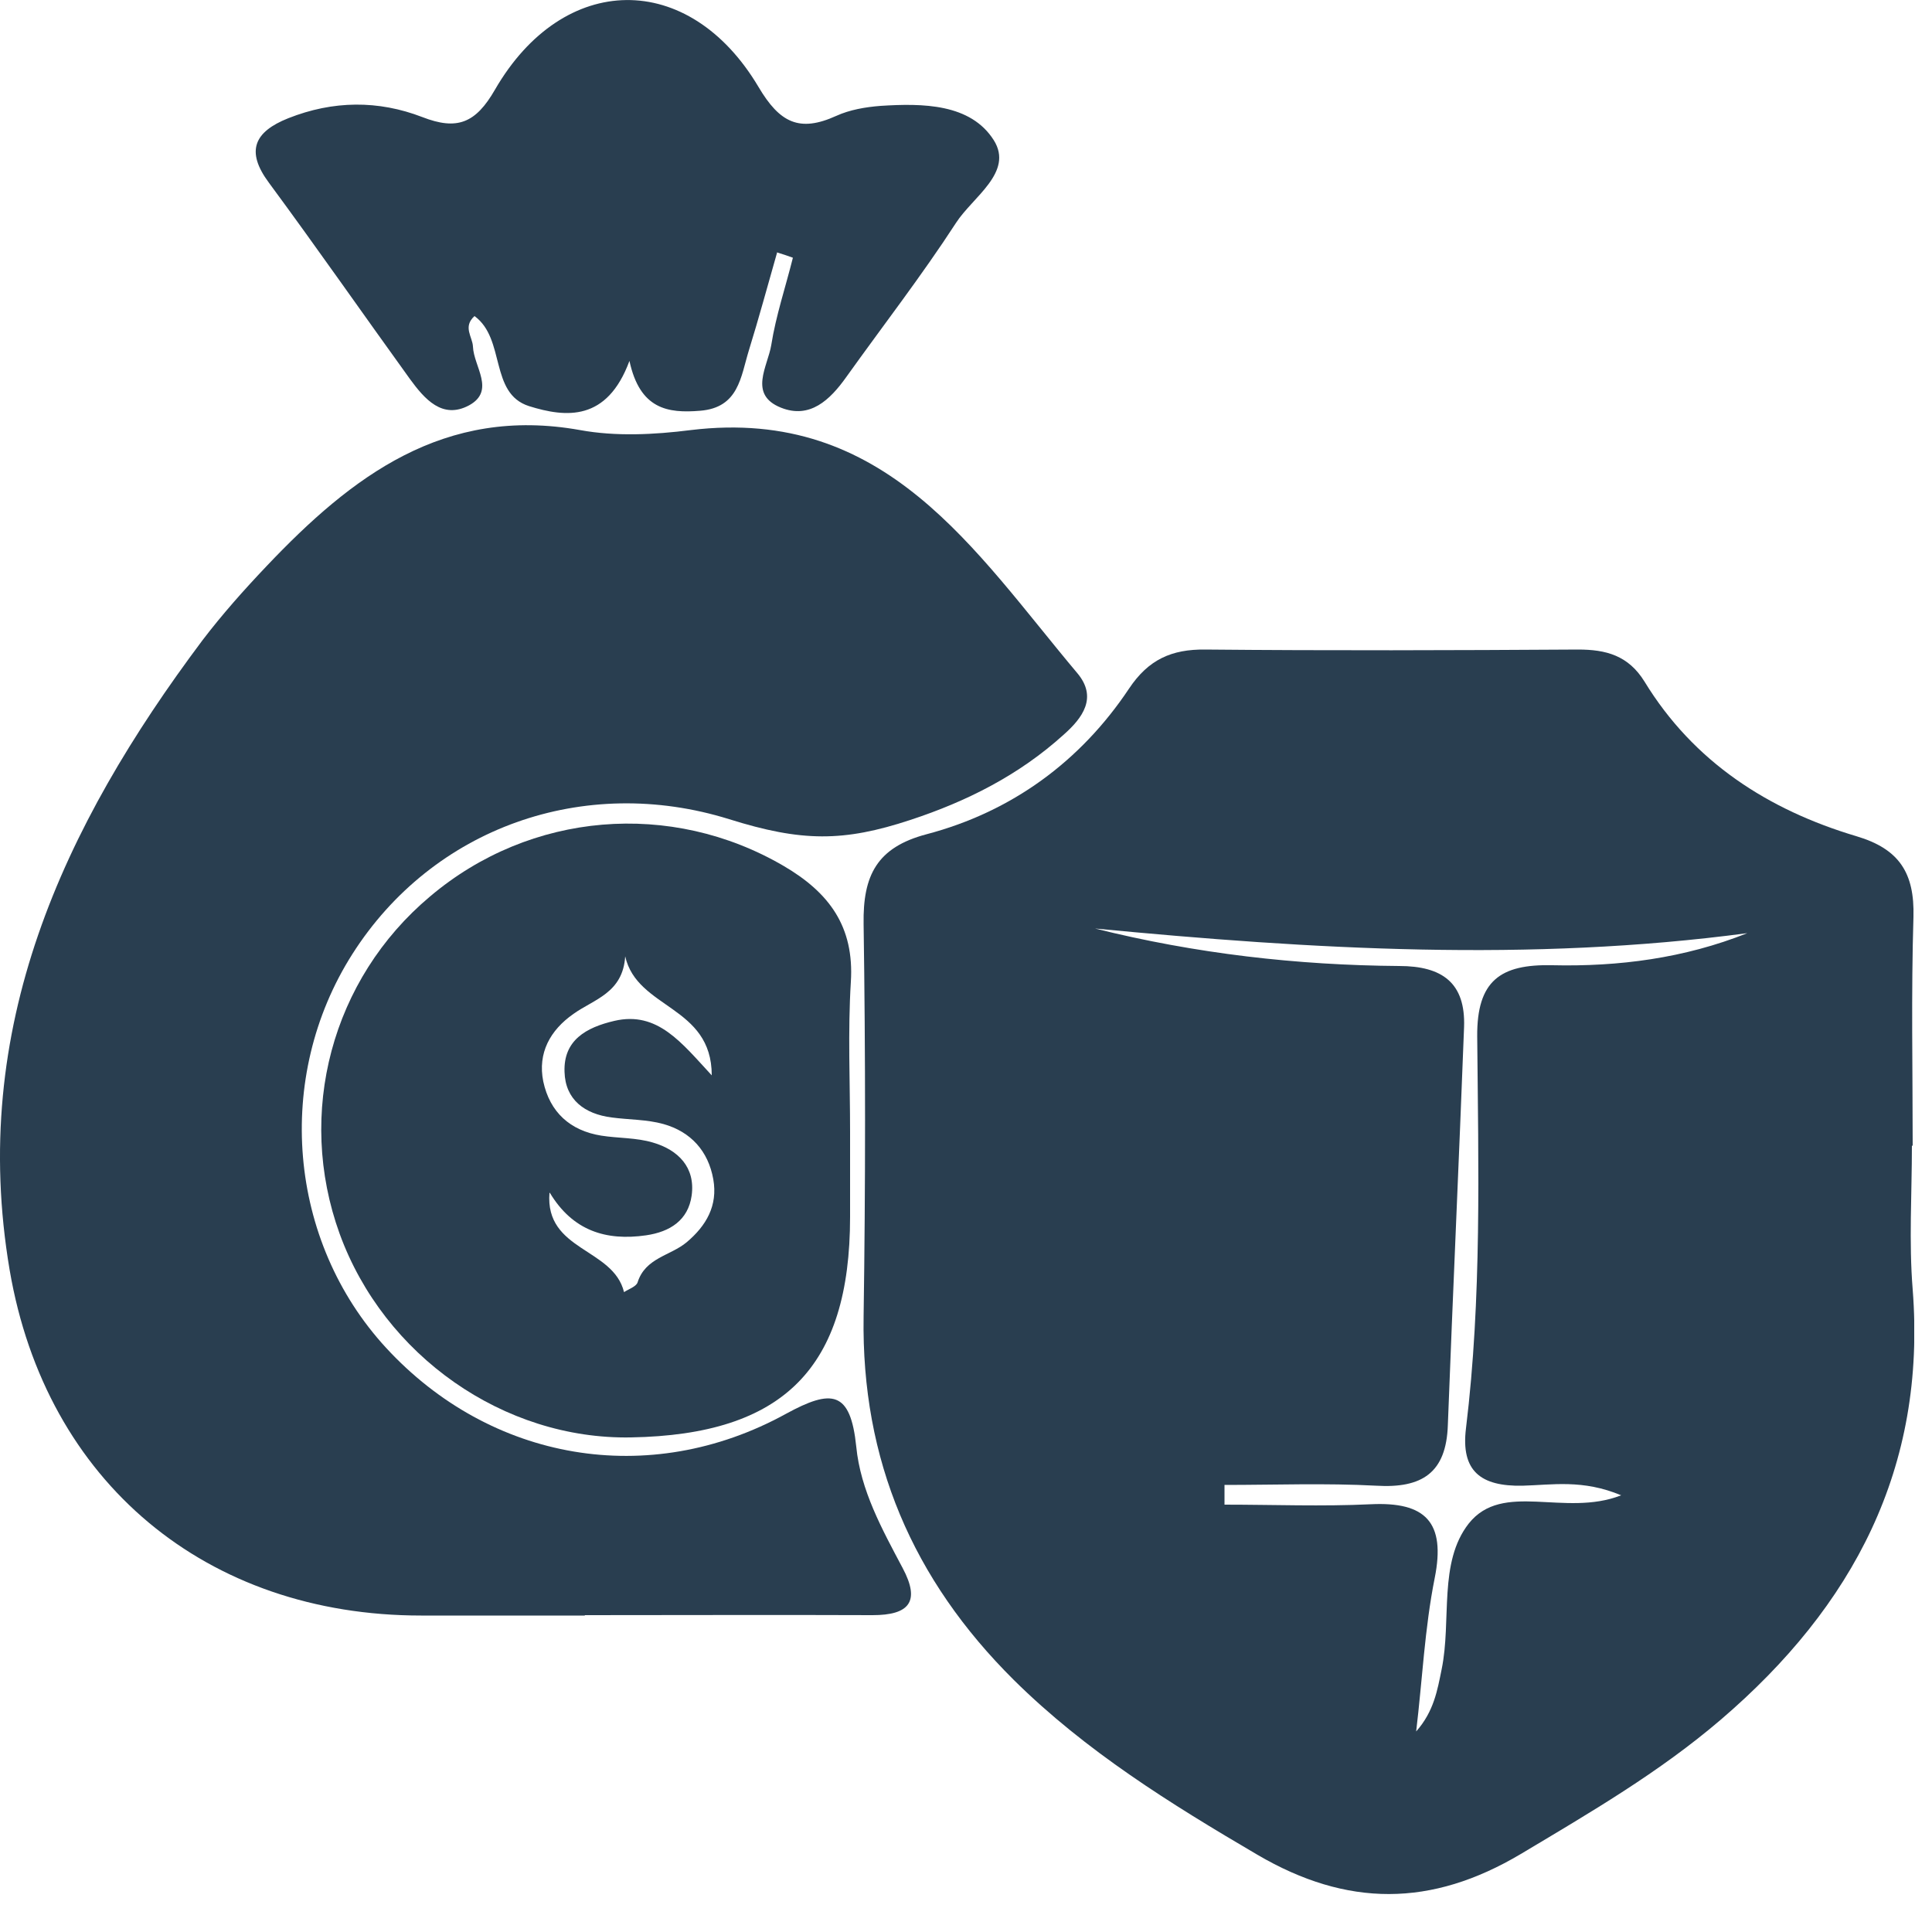
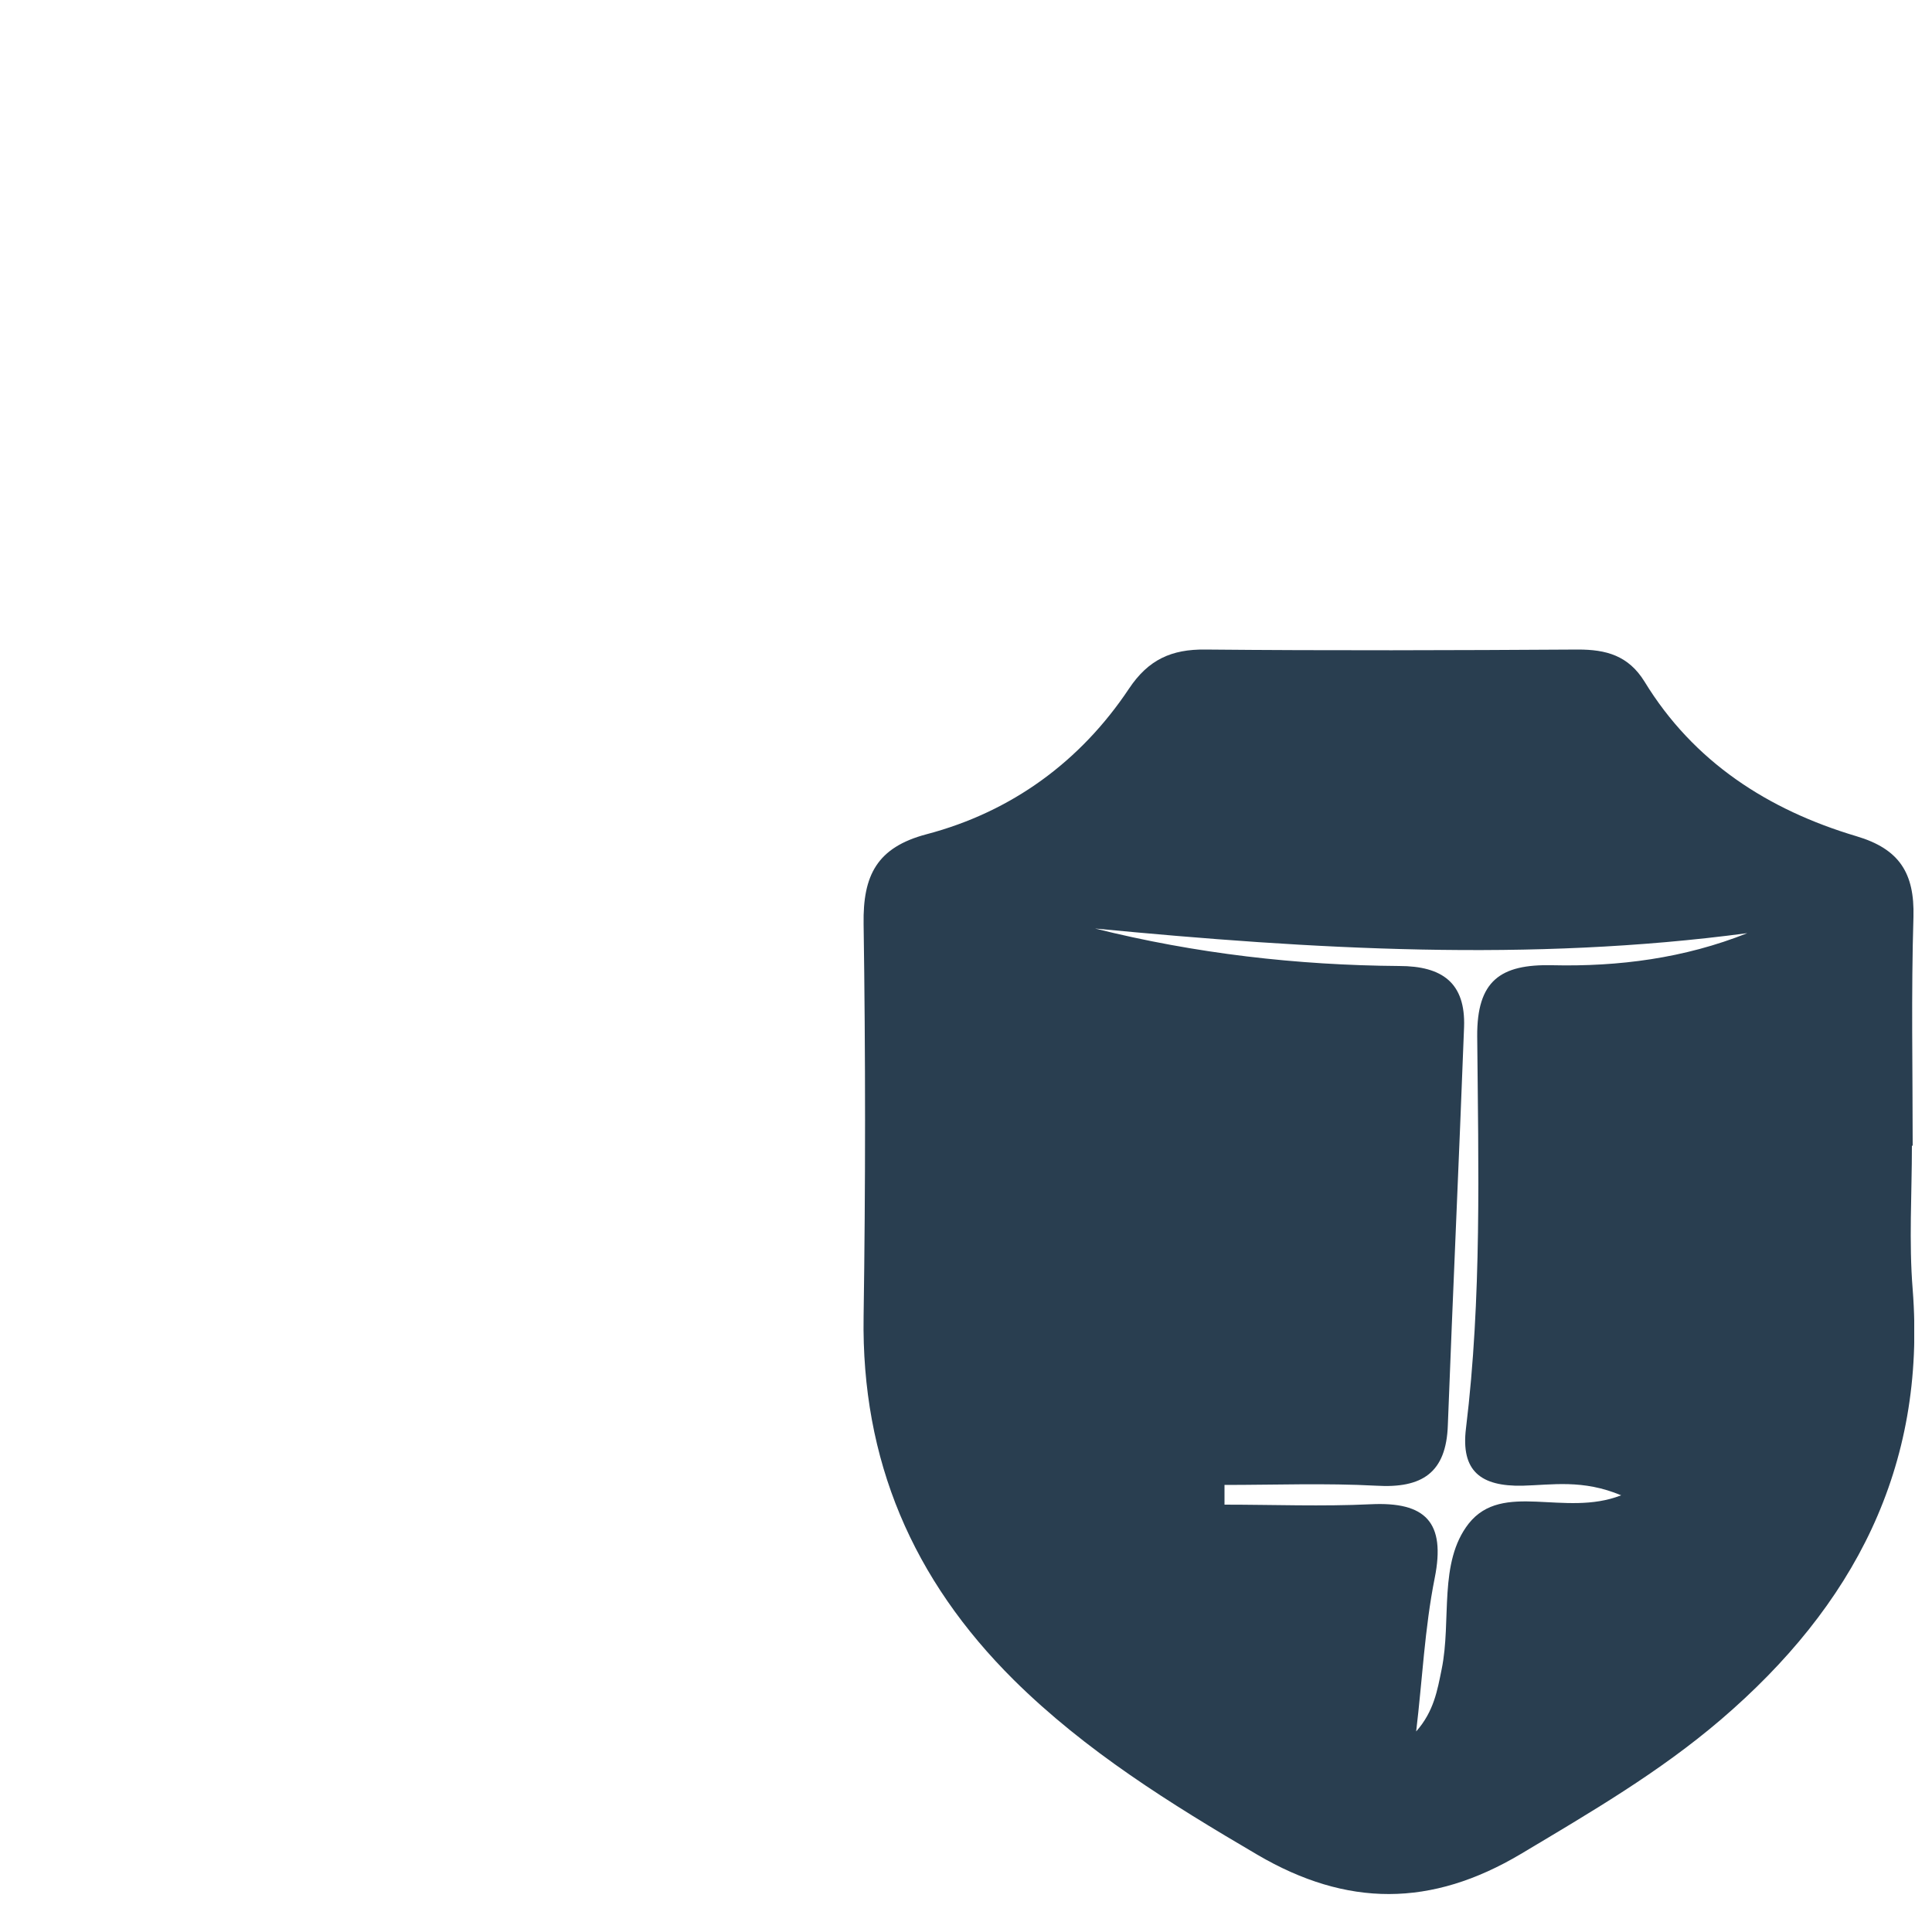
<svg xmlns="http://www.w3.org/2000/svg" width="50" height="50" viewBox="0 0 50 50" fill="none">
  <g clip-path="url(#clip0_652_1696)">
    <path d="M49.48 29.65C49.48 30.89 49.4 32.14 49.5 33.37C49.86 37.99 47.96 41.57 44.54 44.5C42.94 45.87 41.15 46.91 39.36 47.98C37.04 49.36 34.86 49.36 32.54 48C30.29 46.68 28.1 45.32 26.24 43.48C23.62 40.88 22.29 37.79 22.35 34.07C22.4 30.69 22.4 27.3 22.35 23.91C22.33 22.66 22.69 21.93 23.98 21.59C26.18 21.01 27.96 19.71 29.22 17.82C29.72 17.07 30.32 16.8 31.19 16.81C34.41 16.84 37.62 16.83 40.84 16.81C41.56 16.81 42.14 16.96 42.56 17.64C43.83 19.72 45.76 20.96 48.04 21.64C49.16 21.97 49.55 22.6 49.52 23.73C49.46 25.7 49.5 27.68 49.5 29.65H49.48ZM41.96 38.7C40.96 38.28 40.17 38.43 39.4 38.45C38.33 38.47 37.8 38.08 37.94 36.96C38.35 33.59 38.26 30.2 38.23 26.82C38.22 25.38 38.83 24.95 40.17 24.98C41.89 25.02 43.59 24.8 45.22 24.15C39.59 24.9 33.97 24.57 28.34 24.03C30.94 24.68 33.57 24.98 36.21 25C37.33 25 37.93 25.44 37.89 26.58C37.76 30.01 37.6 33.45 37.47 36.88C37.43 38.12 36.8 38.52 35.62 38.45C34.31 38.38 33 38.43 31.69 38.43C31.69 38.6 31.69 38.77 31.69 38.94C32.95 38.94 34.22 38.99 35.47 38.93C36.89 38.86 37.42 39.39 37.13 40.84C36.87 42.14 36.81 43.48 36.65 44.81C37.11 44.29 37.2 43.74 37.31 43.2C37.57 41.93 37.22 40.44 38.01 39.43C38.89 38.32 40.49 39.27 41.95 38.7H41.96Z" fill="#293E50" />
-     <path d="M15.13 41.81H10.9C5.35 41.81 1.19 38.37 0.25 32.87C-0.81 26.62 1.62 21.4 5.24 16.57C5.75 15.9 6.32 15.26 6.9 14.65C9.1 12.33 11.49 10.5 15.01 11.13C15.94 11.3 16.93 11.25 17.88 11.13C22.93 10.52 25.22 14.26 27.88 17.42C28.41 18.05 28.02 18.58 27.52 19.02C26.37 20.06 25.02 20.74 23.56 21.22C21.83 21.79 20.75 21.79 18.87 21.2C15.11 20.03 11.2 21.42 9.12 24.69C7.09 27.88 7.45 32.12 9.99 34.88C12.69 37.81 16.79 38.54 20.34 36.59C21.53 35.94 22.01 35.99 22.16 37.44C22.27 38.57 22.83 39.58 23.36 40.58C23.83 41.46 23.52 41.8 22.58 41.8C20.1 41.79 17.62 41.8 15.14 41.8L15.13 41.81Z" fill="#293E50" />
-     <path d="M22 29.29C22 30.02 22 30.75 22 31.49C22 35.4 20.28 37.13 16.33 37.2C13.04 37.26 9.94 35.09 8.79 31.93C7.66 28.81 8.58 25.34 11.13 23.2C13.73 21 17.37 20.71 20.28 22.41C21.46 23.1 22.11 23.98 22.02 25.41C21.94 26.7 22 28 22 29.29ZM14.22 30.87C14.1 32.38 15.87 32.29 16.15 33.44C16.27 33.36 16.46 33.3 16.5 33.19C16.7 32.55 17.35 32.5 17.77 32.15C18.28 31.72 18.58 31.2 18.46 30.52C18.33 29.79 17.88 29.29 17.17 29.09C16.74 28.97 16.28 28.98 15.83 28.92C15.13 28.83 14.63 28.46 14.61 27.74C14.58 26.92 15.17 26.59 15.9 26.42C17.02 26.16 17.64 26.99 18.42 27.83C18.42 26.02 16.49 26.12 16.18 24.75C16.12 25.7 15.37 25.86 14.84 26.24C14.24 26.66 13.91 27.25 14.06 27.99C14.23 28.78 14.75 29.26 15.56 29.39C16 29.46 16.47 29.44 16.9 29.57C17.55 29.76 18 30.21 17.9 30.94C17.81 31.58 17.34 31.88 16.72 31.97C15.68 32.12 14.82 31.85 14.23 30.87H14.22Z" fill="#293E50" />
-     <path d="M20.11 6.54C19.87 7.38 19.64 8.23 19.38 9.07C19.17 9.75 19.12 10.55 18.12 10.63C17.28 10.7 16.56 10.59 16.29 9.34C15.71 10.91 14.65 10.81 13.69 10.51C12.66 10.18 13.09 8.77 12.28 8.18C11.97 8.46 12.23 8.72 12.24 8.97C12.26 9.49 12.83 10.11 12.14 10.49C11.45 10.86 10.99 10.33 10.61 9.81C9.39 8.12 8.2 6.41 6.96 4.73C6.35 3.91 6.58 3.41 7.46 3.06C8.62 2.6 9.79 2.59 10.93 3.03C11.83 3.38 12.31 3.19 12.81 2.32C14.58 -0.74 17.83 -0.78 19.63 2.25C20.18 3.18 20.69 3.43 21.64 3C21.99 2.84 22.4 2.77 22.79 2.74C23.88 2.67 25.12 2.68 25.72 3.63C26.24 4.46 25.17 5.1 24.74 5.77C23.85 7.14 22.85 8.43 21.9 9.76C21.48 10.35 20.96 10.85 20.21 10.55C19.36 10.21 19.87 9.48 19.96 8.93C20.08 8.17 20.33 7.43 20.52 6.67C20.38 6.62 20.24 6.57 20.1 6.53L20.11 6.54Z" fill="#293E50" />
  </g>
  <defs>
    <clipPath id="clip0_652_1696">
      <rect width="49.54" height="49.03" fill="white" />
    </clipPath>
  </defs>
</svg>